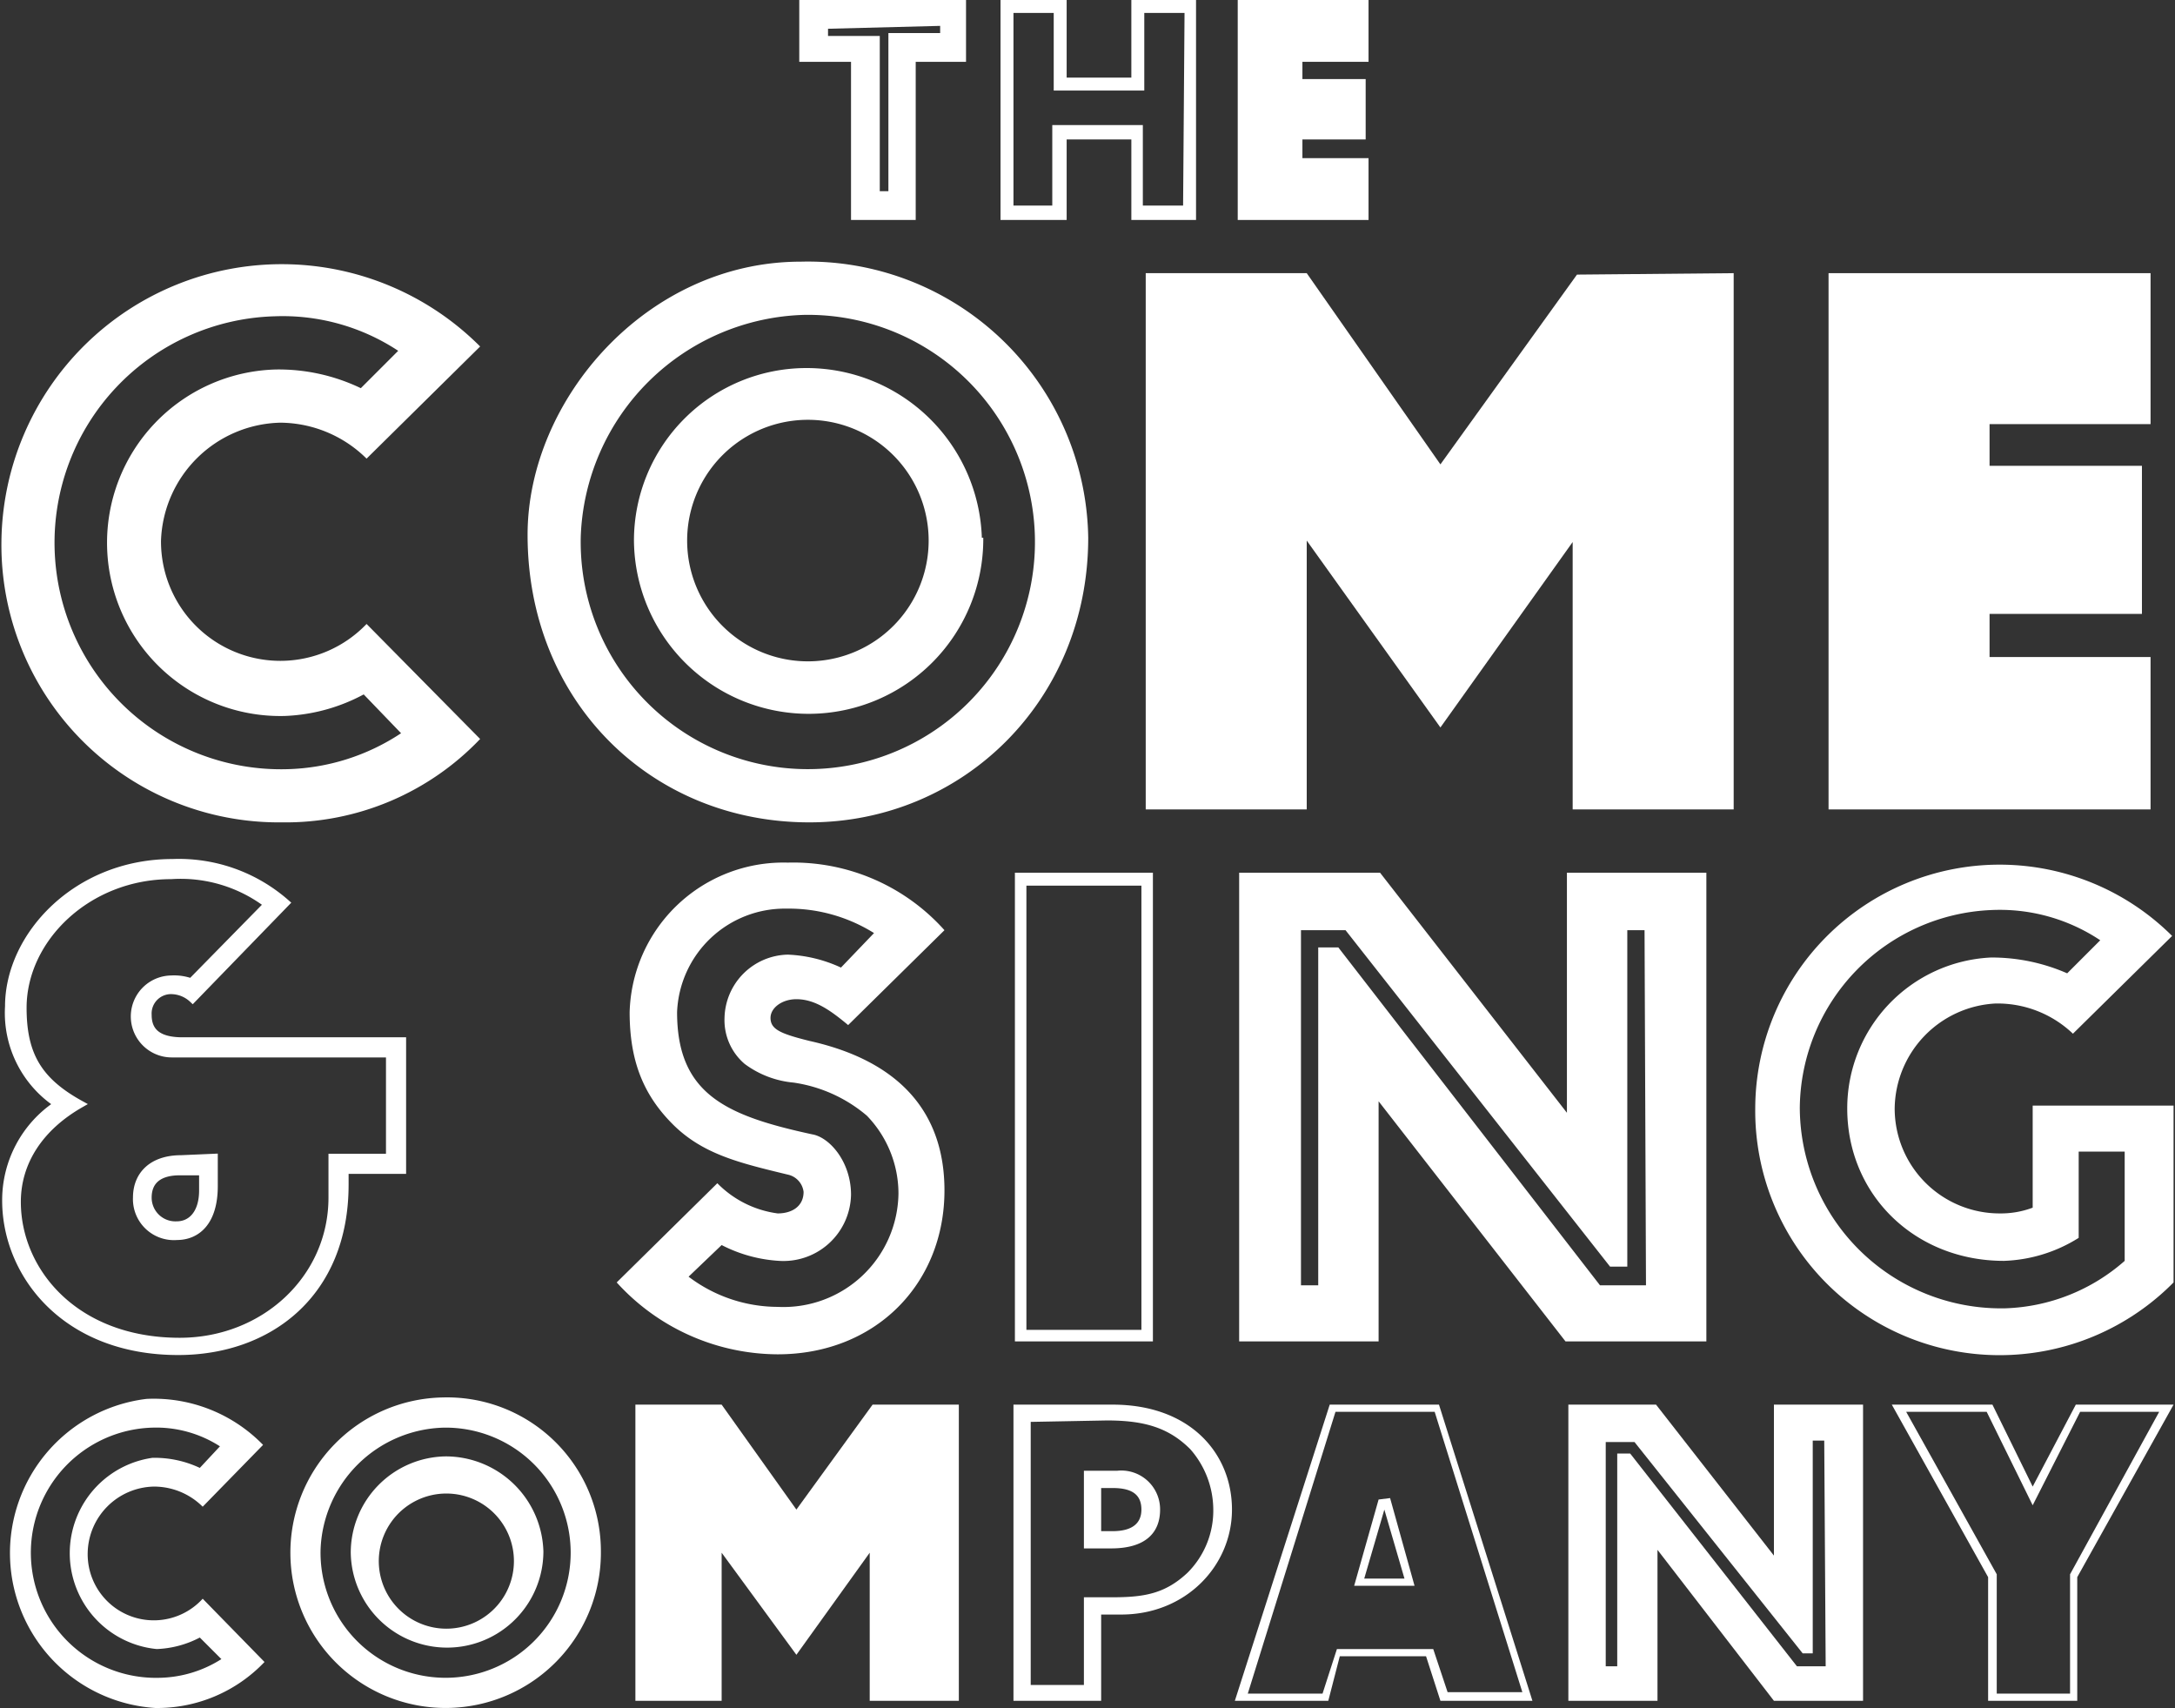
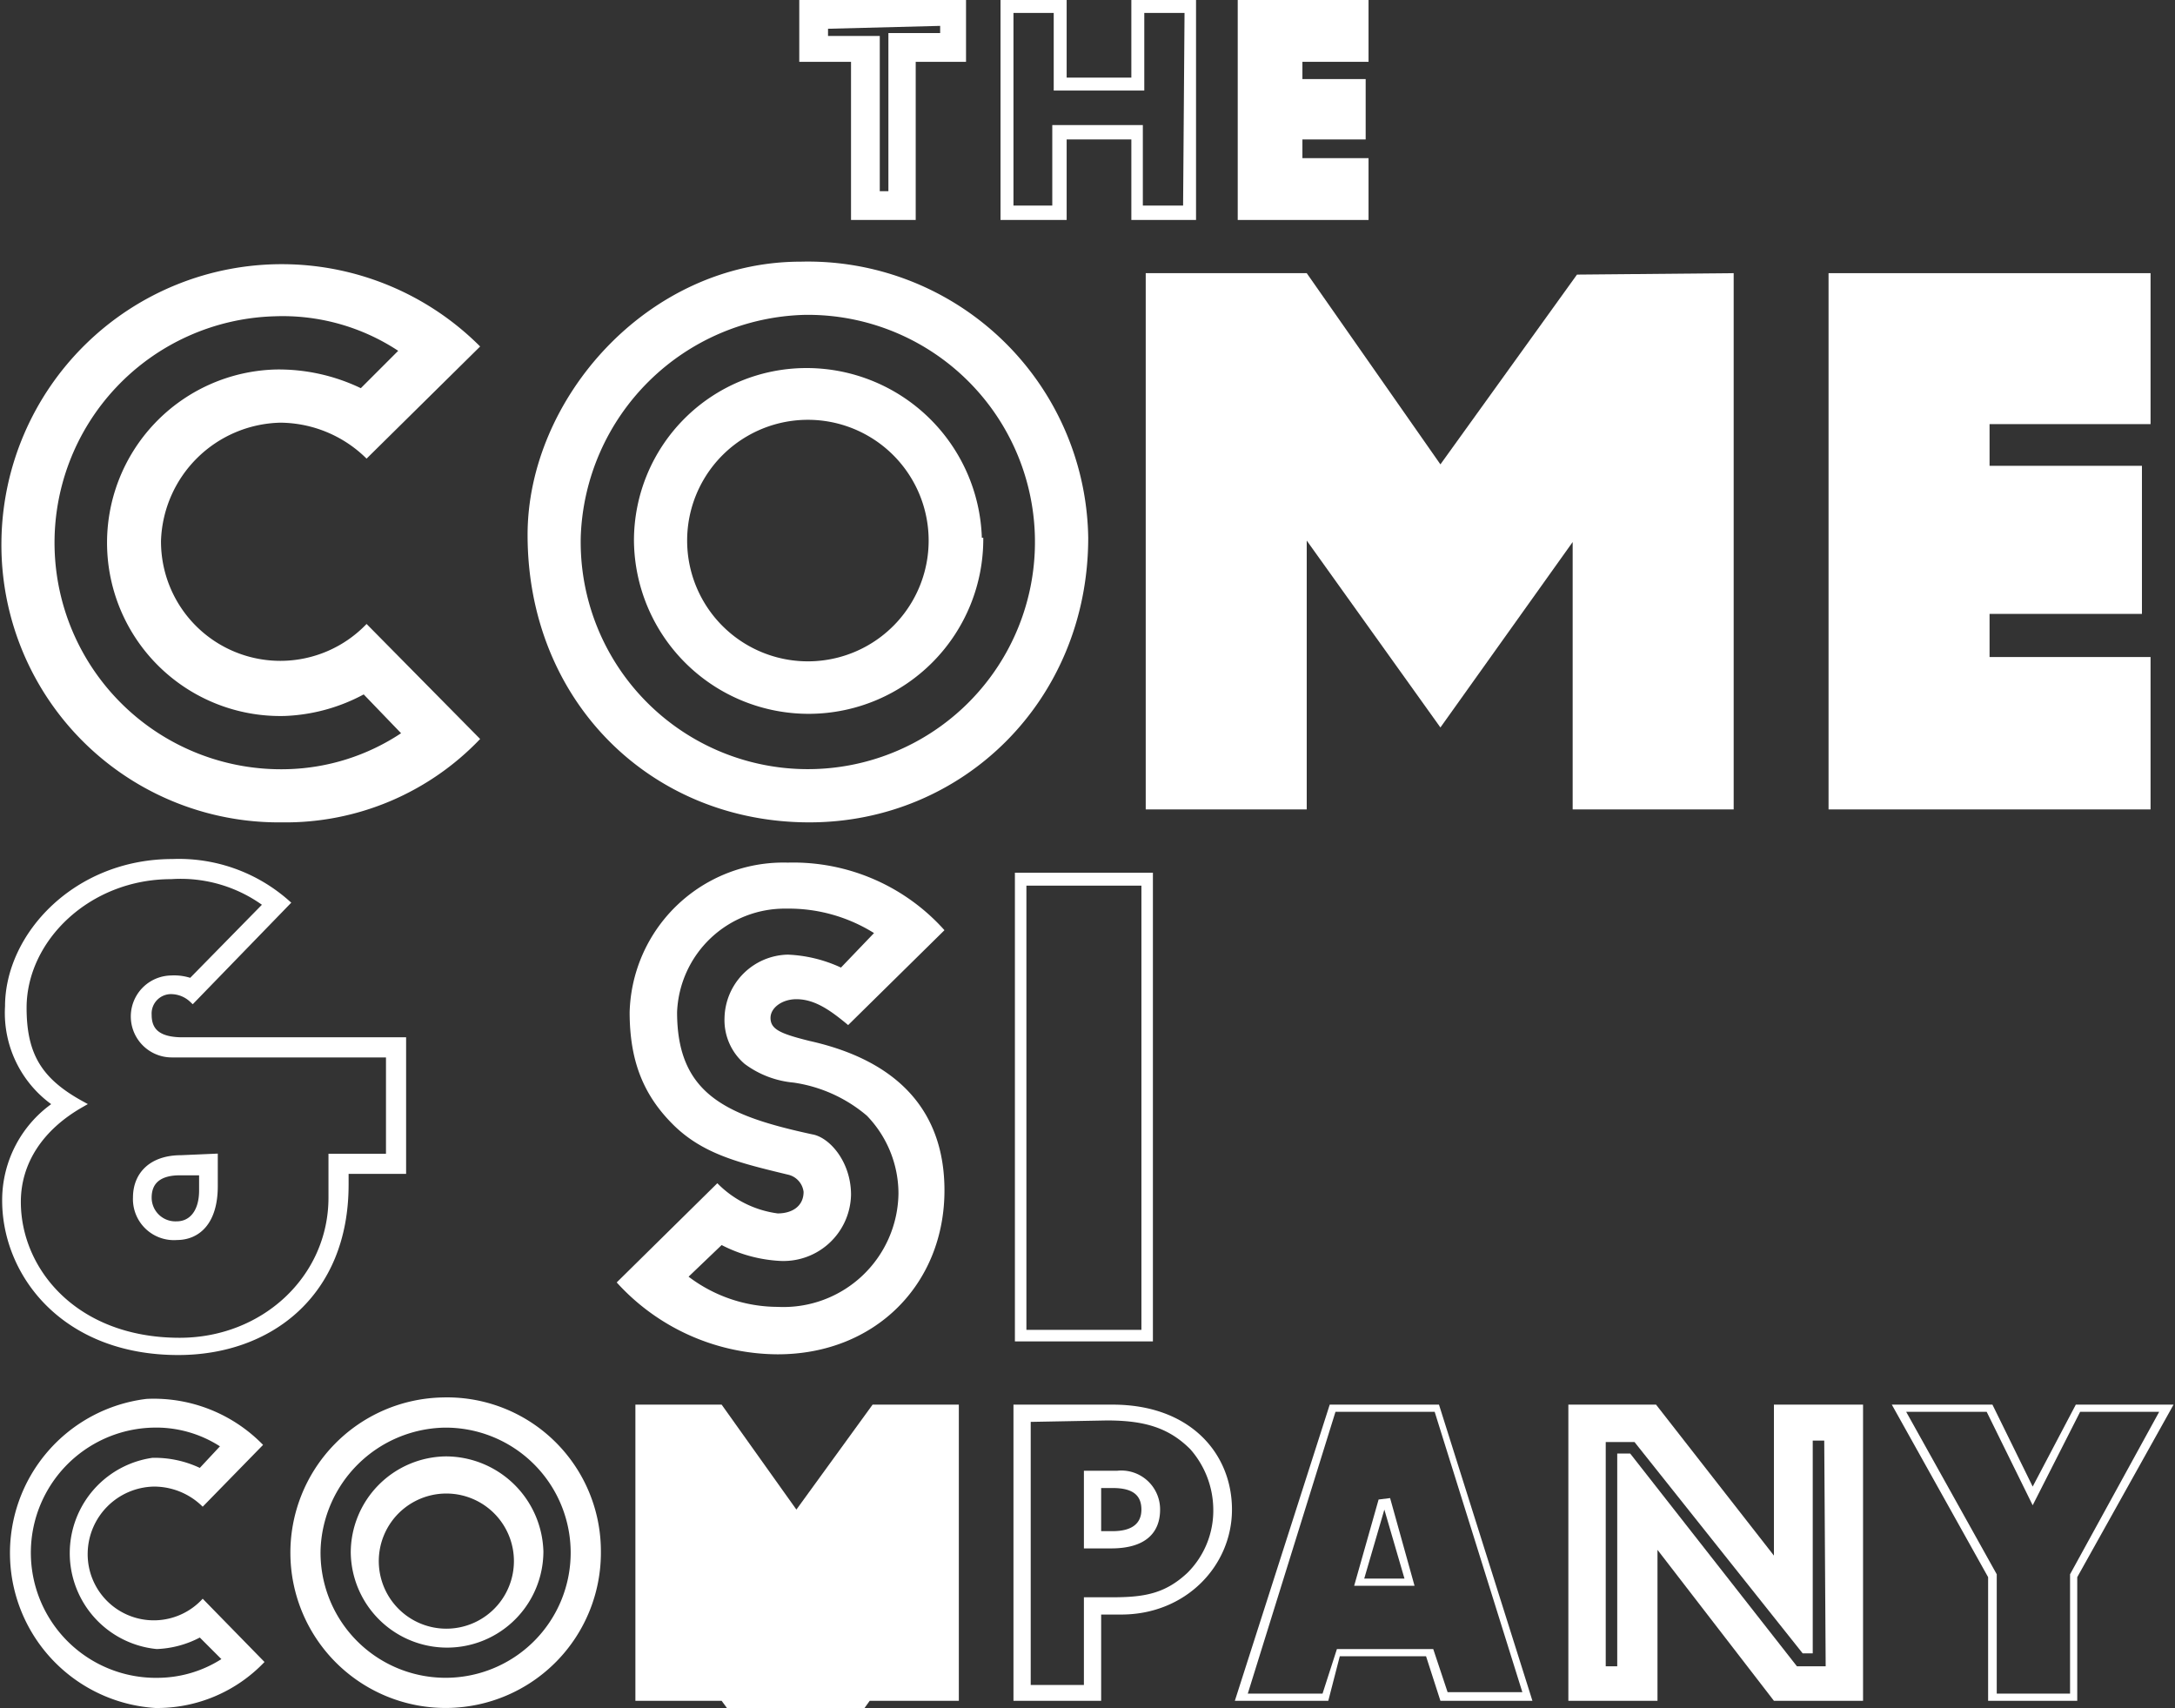
<svg xmlns="http://www.w3.org/2000/svg" id="Layer_1" data-name="Layer 1" viewBox="0 0 151.3 118.8">
  <rect x="0" y="0" width="151.3" height="118.8" fill="#333333" stroke="none" />
  <defs fill="#ffffff">
    <style>.cls-1{fill:#fff}.cls-2{fill:#ffffff}.cls-3{fill:#ffffff}</style>
  </defs>
  <path class="cls-1" d="M93 38.7V43h-3.5v11H85V43h-3.6v-4.3zm-9.6 2v.5H87V52h.6v-11h3.6v-.5z" transform="translate(-25.8 -38.7)" fill="#ffffff" />
  <path class="cls-2" d="M109 38.7V54h-4.5v-5.6H100V54h-4.6V38.7h4.6v5.4h4.5v-5.4zm-.8.9h-2.8V45h-6.3v-5.4h-2.8V53H99v-5.6h6.3v5.6h2.8z" transform="translate(-25.8 -38.7)" fill="#ffffff" />
  <path class="cls-3" d="M121 38.7V43h-4.6v1.2h4.4v4.2h-4.4v1.3h4.6V54h-9.1V38.7z" transform="translate(-25.8 -38.7)" fill="#ffffff" />
  <path class="cls-1" d="M51.3 70.6a8.6 8.6 0 00-6-2.5 8.5 8.5 0 00-8.3 8.2 8.3 8.3 0 0014.3 5.8l7.9 8a18.7 18.7 0 01-13.8 5.8 19.3 19.3 0 01-19.5-19.6 19.5 19.5 0 0133.3-13.5zM51.1 87a12.6 12.6 0 01-5.5 1.5 12 12 0 01-.6-24.1 13.2 13.2 0 015.9 1.3l2.6-2.6a14.6 14.6 0 00-8.6-2.4 15.7 15.7 0 10.9 31.5 15 15 0 007.9-2.5z" transform="translate(-25.8 -38.7)" fill="#ffffff" />
  <path class="cls-2" d="M101.5 76.1c0 11.3-8.7 19.8-19.4 19.8-11 0-19.6-8.4-19.6-20 0-9.4 8.3-19 19-19a19.5 19.5 0 0120 19.2zM66.2 76a15.8 15.8 0 1015.6-15.4A16 16 0 0066.2 76zm28 .1a12.1 12.1 0 11-24.3.2 12 12 0 0112-12 12.2 12.2 0 0112.2 11.8zm-20.6.2a8.4 8.4 0 1016.8 0 8.4 8.4 0 00-16.8 0z" transform="translate(-25.8 -38.7)" fill="#ffffff" />
  <path class="cls-1" d="M146.4 57.7V95h-11.2V76.4L126 89.3l-9.3-13V95h-11.2V57.7h11.2L126 71l9.5-13.2z" transform="translate(-25.8 -38.7)" fill="#ffffff" />
  <path class="cls-2" d="M175.4 57.7v10.5h-11.2v2.9h10.6v10.3h-10.6v3h11.2V95H153V57.7z" transform="translate(-25.8 -38.7)" fill="#ffffff" />
  <path d="M12 60a11.3 11.3 0 017.9 2.8l-6.5 6.7a2.2 2.2 0 00-1.4-.6 1.6 1.6 0 00-1.7 1.7c0 1.3.9 1.8 2.4 1.8H28v9h-4v1C24 90 18.7 94 12.4 94c-7.9 0-12-5.4-12-10.5A8 8 0 014 76.8 7.6 7.6 0 01.6 70c0-4.9 4.7-10 11.4-10zm.5 33.3c5.9 0 10.6-4.4 10.6-10v-2.8h4v-7.2H12a2.6 2.6 0 01-.1-5.2 3.5 3.5 0 011.4.2l5.3-5.4a10 10 0 00-6.7-2c-5.8 0-10.3 4.4-10.3 9.2 0 3.3 1.1 5.1 4 6.7-2.8 1.6-4.4 4-4.4 6.8 0 4.8 4 9.7 11.3 9.7zm2.4-12.8v2c0 2.5-1.2 3.5-2.6 3.5a2.6 2.6 0 01-2.8-2.7c0-1.6 1.1-2.7 3.1-2.7zm-.8 1h-1.6c-1.4 0-2.2.6-2.2 1.8a1.9 1.9 0 002 1.9c1 0 1.8-.8 1.8-2.4z" stroke="#ffffff" stroke-miterlimit="10" stroke-width=".5" fill="#ffffff" />
  <path class="cls-3" d="M84.8 110c-1.2-1-2.3-1.8-3.6-1.8-1 0-1.8.6-1.8 1.3 0 .8.7 1.1 2.7 1.6 6.3 1.4 9.4 5 9.4 10.4 0 6.5-4.8 11.4-11.6 11.4a15.2 15.2 0 01-11.2-5l7-6.9a7.2 7.2 0 004.2 2.1c1 0 1.8-.5 1.8-1.5a1.4 1.4 0 00-1.1-1.2c-3.3-.8-5.9-1.4-8-3.5s-3-4.5-3-7.8a10.7 10.7 0 0111-10.4 14.1 14.1 0 0110.9 4.7zm1.8-6.4a11.2 11.2 0 00-6.1-1.7 7.5 7.5 0 00-7.6 7.2c0 5.7 3.4 7.2 9.4 8.5 1.2.2 2.7 1.9 2.7 4.2a4.7 4.7 0 01-5 4.6 10 10 0 01-4-1.1l-2.3 2.2a10.3 10.3 0 006.2 2.1 8 8 0 008.4-7.9 7.8 7.8 0 00-2.2-5.4A10.1 10.1 0 0081 114a6.7 6.7 0 01-3.4-1.3 4 4 0 01-1.4-3.2 4.5 4.5 0 014.4-4.4 9.7 9.7 0 013.7.9z" transform="translate(-25.8 -38.7)" fill="#ffffff" />
  <path class="cls-2" d="M106 99.4V132h-9.6V99.4zm-.8.9h-8v30.9h8z" transform="translate(-25.8 -38.7)" fill="#ffffff" />
-   <path class="cls-1" d="M144.5 99.4V132h-9.8l-13-16.7V132H112V99.4h9.8l13 16.7V99.4zm-4.3 4H139v23.4h-1.2l-18.4-23.4h-3.1v24.7h1.2v-23.5h1.4l18.2 23.5h3.2zM170 110.6a7.6 7.6 0 00-5.4-2.1 7.4 7.4 0 00-7 7.3 7.3 7.3 0 007.3 7.3 6.3 6.3 0 002.3-.4v-7.1h9.8v12.3a17 17 0 01-29.1-12.1 17 17 0 0129-12zm.4 8.2v6a10.4 10.4 0 01-5.2 1.6c-6.2 0-10.9-4.6-10.9-10.6a10.5 10.5 0 0110-10.5 13.1 13.1 0 015.3 1.1l2.3-2.3a12.6 12.6 0 00-7.6-2.1 13.9 13.9 0 00-13.3 13.7 14 14 0 0014.3 14 13.2 13.2 0 008.3-3.3v-7.6z" transform="translate(-25.8 -38.7)" fill="#ffffff" />
  <path class="cls-2" d="M39.9 143.5a4.8 4.8 0 00-3.4-1.4 4.7 4.7 0 00-4.6 4.6 4.6 4.6 0 008 3.2l4.3 4.4a10.3 10.3 0 01-7.6 3.2A10.8 10.8 0 0136 136a10.6 10.6 0 018.1 3.2zm-.2 9.1a7 7 0 01-3 .8 6.7 6.7 0 01-.3-13.3 7.4 7.4 0 013.3.7l1.4-1.5a8.2 8.2 0 00-4.7-1.3 8.7 8.7 0 00.5 17.4 8.3 8.3 0 004.3-1.3z" transform="translate(-25.8 -38.7)" fill="#ffffff" />
  <path class="cls-1" d="M67.6 146.6a10.8 10.8 0 11-11-10.7 10.7 10.7 0 0111 10.7zm-19.5-.1a8.7 8.7 0 108.6-8.5 8.8 8.8 0 00-8.6 8.5zm15.5 0a6.7 6.7 0 11-13.4.2 6.7 6.7 0 016.6-6.7 6.8 6.8 0 016.8 6.6zm-11.4.1a4.7 4.7 0 109.3 0 4.7 4.7 0 00-9.3 0z" transform="translate(-25.8 -38.7)" fill="#ffffff" />
-   <path class="cls-2" d="M92.5 136.4V157h-6.2v-10.3l-5.1 7.1-5.2-7.1V157H70v-20.6H76l5.2 7.3 5.3-7.3z" transform="translate(-25.8 -38.7)" fill="#ffffff" />
+   <path class="cls-2" d="M92.5 136.4V157h-6.2l-5.1 7.1-5.2-7.1V157H70v-20.6H76l5.2 7.3 5.3-7.3z" transform="translate(-25.8 -38.7)" fill="#ffffff" />
  <path class="cls-3" d="M96.3 136.4h6.9c5.4 0 8.3 3.4 8.3 7.3s-3.2 7.3-7.7 7.3h-1.4v6h-6.1zm1.2 1.2v18.3h3.7v-6.1h1.9c2.2 0 3.7-.2 5.3-1.7a6.1 6.1 0 001.8-4.4 6.4 6.4 0 00-1.6-4.2c-1.5-1.5-3.2-2-5.8-2zm3.7 3.4h2.3a2.7 2.7 0 013 2.7c0 1.6-1 2.7-3.4 2.7h-1.9zm1.2 1.2v3h.8c1.3 0 2-.5 2-1.5s-.6-1.5-2-1.5z" transform="translate(-25.8 -38.7)" fill="#ffffff" />
  <path class="cls-1" d="M125.9 136.4l6.5 20.6H126l-1-3.1h-6l-.8 3.1h-6.5l6.6-20.6zm-7.2.5l-6.1 19.6h5.2l1-3.1h6.7l1 3h5.2l-6.1-19.5zm3.8 6l1.7 6.1H120l1.7-6zm-.4.8l-1.4 4.8h2.8z" transform="translate(-25.8 -38.7)" fill="#ffffff" />
  <path class="cls-2" d="M155.4 136.4V157h-6.2l-8.1-10.5V157h-6.2v-20.6h6.1l8.2 10.5v-10.5zm-2.7 2.5h-.8v14.8h-.7L139.5 139h-2v15.6h.8v-14.8h.9l11.6 14.8h2z" transform="translate(-25.8 -38.7)" fill="#ffffff" />
  <path class="cls-1" d="M177 136.4l-6.7 12v8.6h-6.2v-8.6l-6.7-12h7l2.8 5.7 3-5.7zm-1 .5h-5.5l-3.3 6.5-3.2-6.5h-5.6l6.3 11.3v8.3h5.1v-8.3z" transform="translate(-25.8 -38.7)" fill="#ffffff" />
</svg>